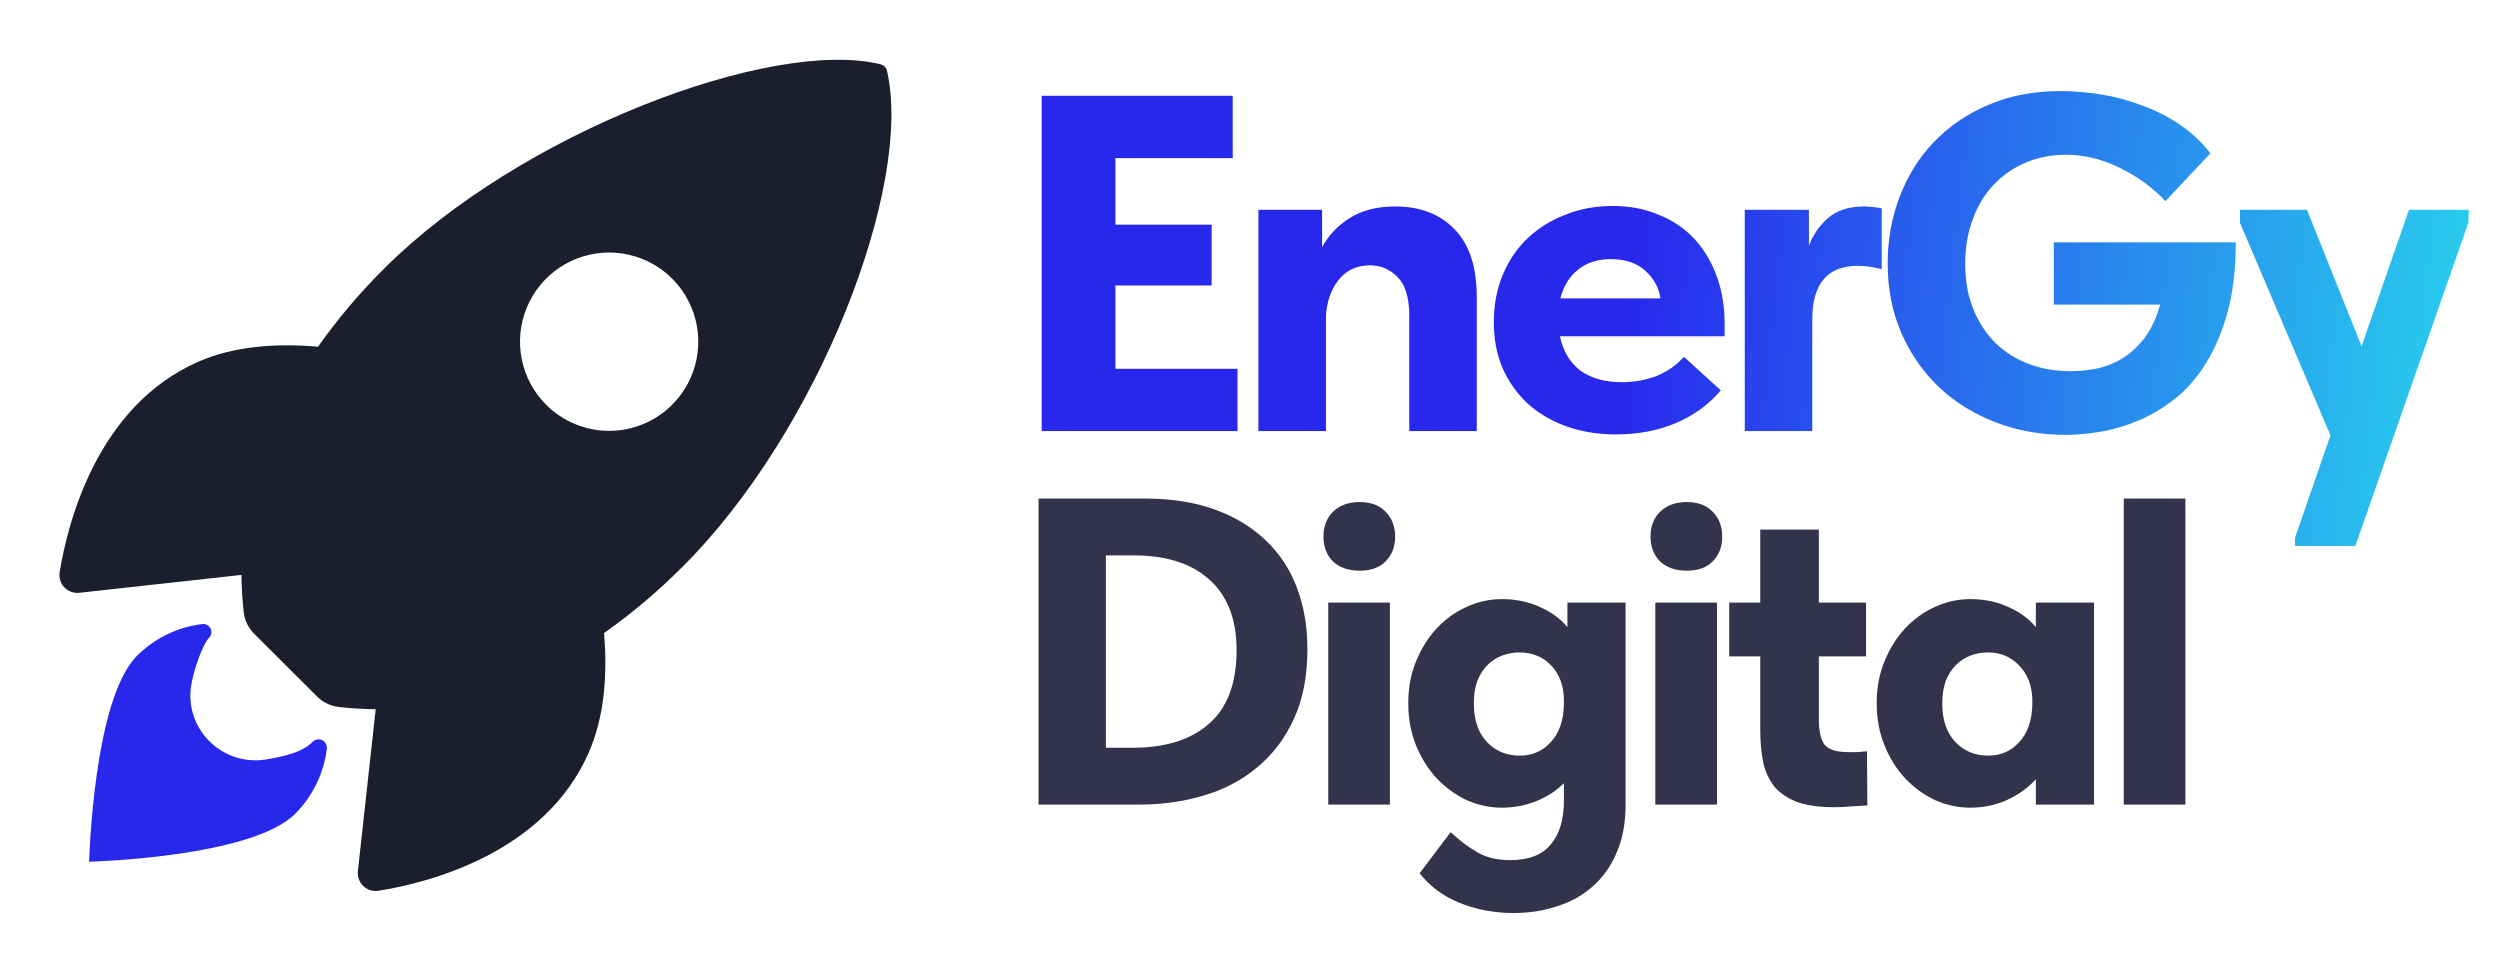
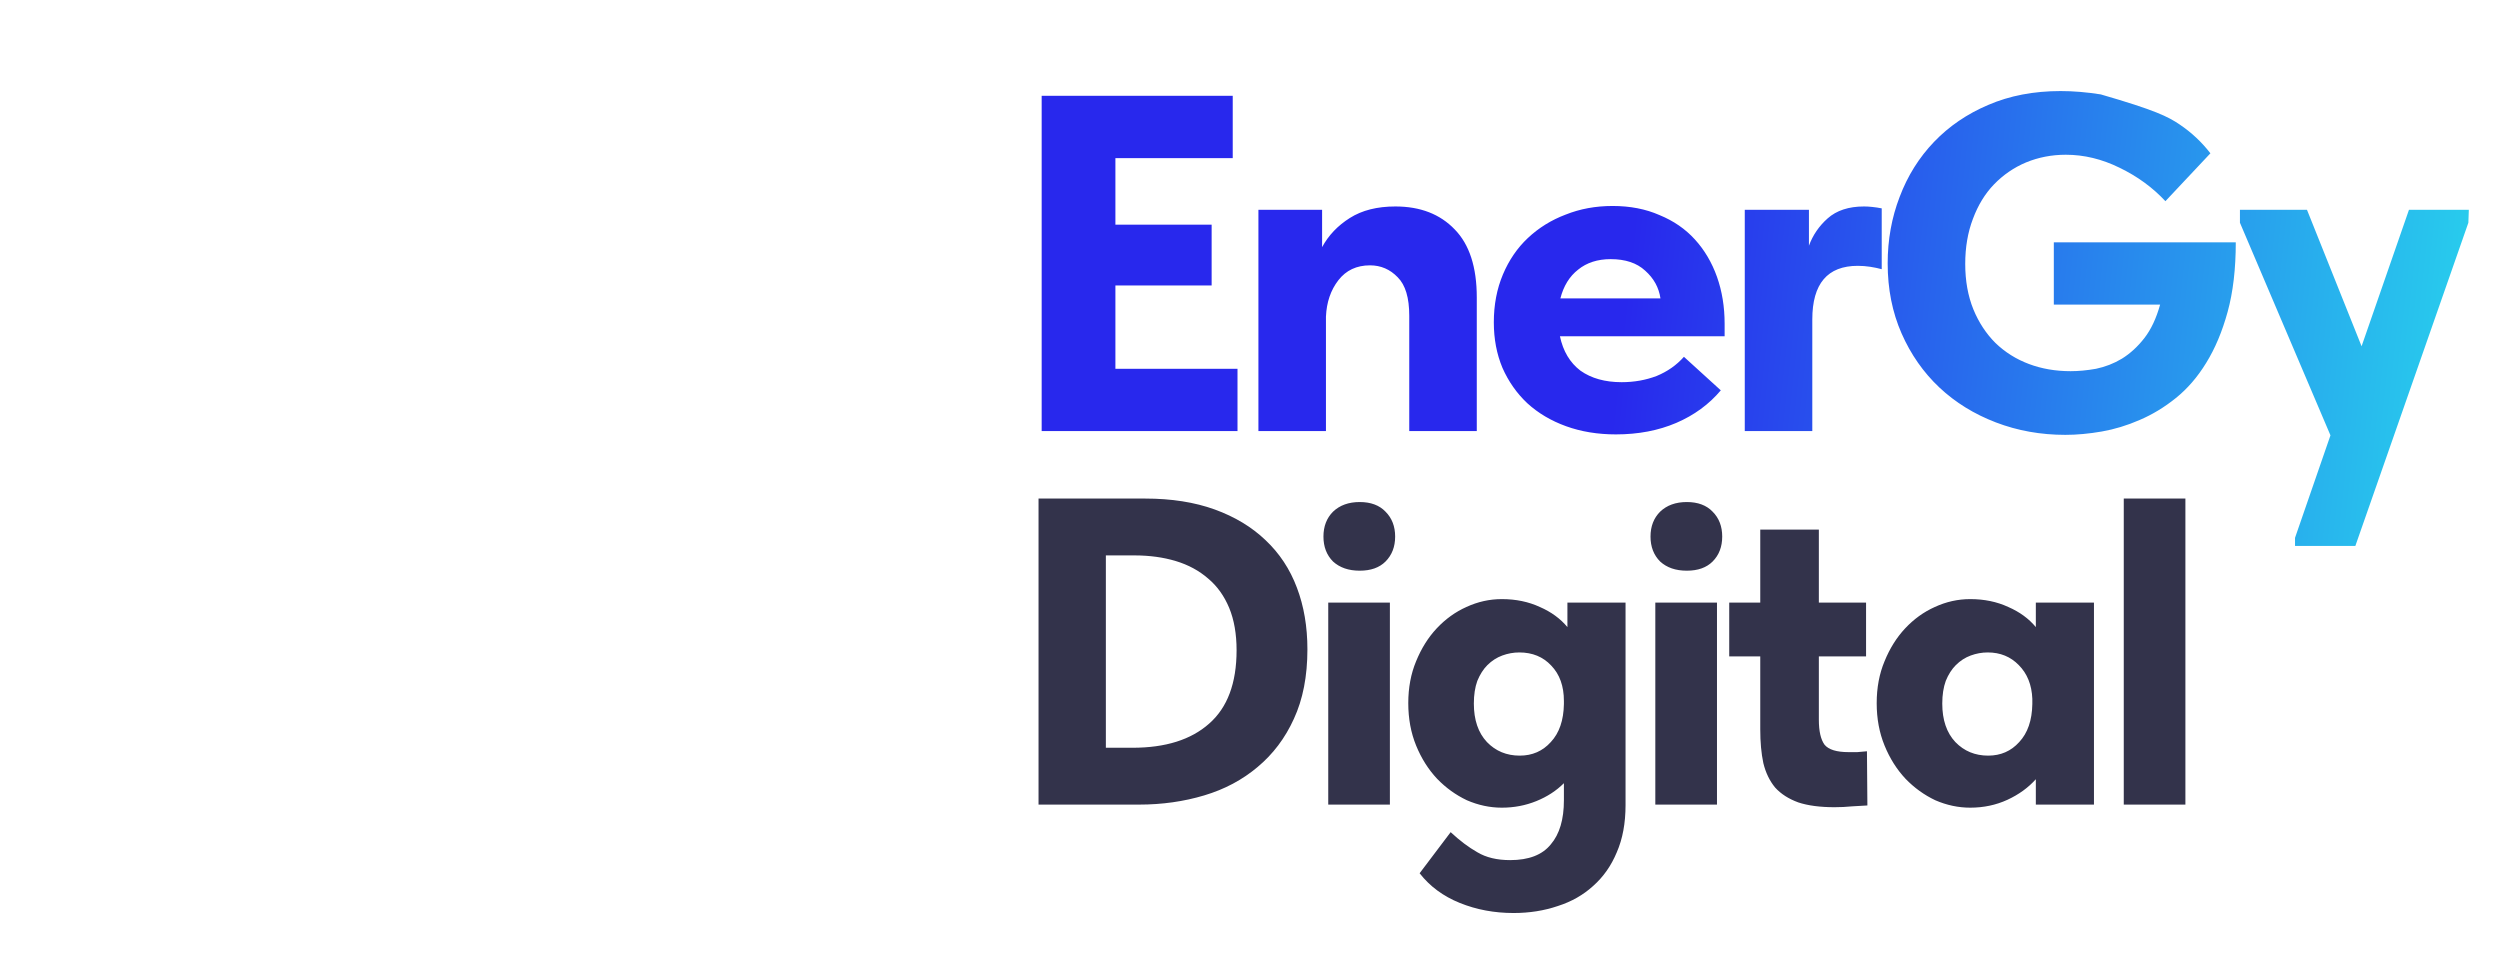
<svg xmlns="http://www.w3.org/2000/svg" width="87" height="34" viewBox="0 0 87 34" fill="none">
-   <path d="M36.25 3.335H42.899V5.502H38.816V7.818H42.165V9.934H38.816V12.834H43.065V15H36.25V3.335ZM49.042 10.984C49.042 10.362 48.909 9.918 48.642 9.651C48.376 9.373 48.053 9.234 47.676 9.234C47.209 9.234 46.843 9.407 46.576 9.751C46.309 10.095 46.165 10.517 46.143 11.017V15H43.793V7.301H46.009V8.601C46.231 8.19 46.554 7.851 46.976 7.585C47.398 7.318 47.926 7.185 48.559 7.185C49.425 7.185 50.114 7.451 50.625 7.985C51.136 8.507 51.392 9.295 51.392 10.351V15H49.042V10.984ZM56.234 15.117C55.601 15.117 55.023 15.022 54.501 14.833C53.979 14.645 53.529 14.378 53.152 14.034C52.785 13.689 52.496 13.278 52.285 12.8C52.085 12.323 51.985 11.795 51.985 11.217C51.985 10.606 52.091 10.051 52.302 9.551C52.513 9.051 52.802 8.629 53.168 8.285C53.546 7.929 53.985 7.657 54.485 7.468C54.985 7.268 55.529 7.168 56.118 7.168C56.729 7.168 57.273 7.274 57.751 7.485C58.24 7.685 58.651 7.968 58.984 8.335C59.317 8.701 59.573 9.134 59.751 9.634C59.928 10.134 60.017 10.678 60.017 11.267V11.701H54.285C54.396 12.223 54.635 12.623 55.001 12.9C55.379 13.167 55.857 13.3 56.434 13.3C56.868 13.3 57.273 13.228 57.651 13.084C58.029 12.928 58.345 12.706 58.601 12.417L59.884 13.584C59.473 14.072 58.956 14.45 58.334 14.717C57.712 14.983 57.012 15.117 56.234 15.117ZM56.051 9.018C55.596 9.018 55.218 9.14 54.918 9.384C54.618 9.618 54.413 9.951 54.301 10.384H57.784C57.729 10.006 57.551 9.684 57.251 9.418C56.962 9.151 56.562 9.018 56.051 9.018ZM64.868 7.185C64.957 7.185 65.051 7.19 65.151 7.201C65.262 7.212 65.373 7.229 65.484 7.251V9.368C65.362 9.334 65.229 9.307 65.084 9.284C64.94 9.262 64.796 9.251 64.651 9.251C63.596 9.251 63.068 9.873 63.068 11.117V15H60.718V7.301H62.951V8.551C63.085 8.185 63.301 7.868 63.601 7.601C63.912 7.324 64.335 7.185 64.868 7.185ZM71.873 15.133C71.018 15.133 70.212 14.989 69.457 14.7C68.701 14.411 68.046 14.006 67.49 13.484C66.935 12.961 66.496 12.334 66.174 11.601C65.852 10.867 65.691 10.056 65.691 9.168C65.691 8.346 65.83 7.574 66.108 6.851C66.385 6.118 66.785 5.479 67.307 4.935C67.829 4.391 68.457 3.963 69.19 3.652C69.935 3.33 70.773 3.169 71.707 3.169C72.151 3.169 72.617 3.208 73.106 3.285C73.595 3.363 74.073 3.491 74.539 3.669C75.006 3.835 75.445 4.057 75.856 4.335C76.267 4.613 76.622 4.946 76.922 5.335L75.356 7.001C74.912 6.524 74.378 6.135 73.756 5.835C73.145 5.535 72.523 5.385 71.89 5.385C71.401 5.385 70.94 5.474 70.507 5.652C70.085 5.829 69.712 6.085 69.39 6.418C69.079 6.74 68.835 7.14 68.657 7.618C68.479 8.085 68.39 8.607 68.39 9.184C68.39 9.773 68.485 10.301 68.674 10.767C68.862 11.223 69.118 11.612 69.44 11.934C69.773 12.256 70.162 12.5 70.607 12.667C71.051 12.834 71.534 12.917 72.056 12.917C72.334 12.917 72.629 12.889 72.94 12.834C73.262 12.767 73.562 12.65 73.839 12.484C74.128 12.306 74.389 12.067 74.623 11.767C74.856 11.467 75.039 11.079 75.172 10.601H71.473V8.434H77.805C77.805 9.357 77.711 10.162 77.522 10.851C77.333 11.54 77.083 12.134 76.772 12.634C76.472 13.123 76.122 13.528 75.722 13.85C75.323 14.172 74.9 14.428 74.456 14.617C74.023 14.806 73.584 14.939 73.14 15.017C72.695 15.094 72.273 15.133 71.873 15.133ZM79.867 18.716L81.1 15.15L77.95 7.751V7.301H80.283L82.183 12.05L83.832 7.301H85.915L85.899 7.751L81.966 18.999H79.867V18.716Z" fill="url(#paint0_linear_608_1264)" />
+   <path d="M36.25 3.335H42.899V5.502H38.816V7.818H42.165V9.934H38.816V12.834H43.065V15H36.25V3.335ZM49.042 10.984C49.042 10.362 48.909 9.918 48.642 9.651C48.376 9.373 48.053 9.234 47.676 9.234C47.209 9.234 46.843 9.407 46.576 9.751C46.309 10.095 46.165 10.517 46.143 11.017V15H43.793V7.301H46.009V8.601C46.231 8.19 46.554 7.851 46.976 7.585C47.398 7.318 47.926 7.185 48.559 7.185C49.425 7.185 50.114 7.451 50.625 7.985C51.136 8.507 51.392 9.295 51.392 10.351V15H49.042V10.984ZM56.234 15.117C55.601 15.117 55.023 15.022 54.501 14.833C53.979 14.645 53.529 14.378 53.152 14.034C52.785 13.689 52.496 13.278 52.285 12.8C52.085 12.323 51.985 11.795 51.985 11.217C51.985 10.606 52.091 10.051 52.302 9.551C52.513 9.051 52.802 8.629 53.168 8.285C53.546 7.929 53.985 7.657 54.485 7.468C54.985 7.268 55.529 7.168 56.118 7.168C56.729 7.168 57.273 7.274 57.751 7.485C58.24 7.685 58.651 7.968 58.984 8.335C59.317 8.701 59.573 9.134 59.751 9.634C59.928 10.134 60.017 10.678 60.017 11.267V11.701H54.285C54.396 12.223 54.635 12.623 55.001 12.9C55.379 13.167 55.857 13.3 56.434 13.3C56.868 13.3 57.273 13.228 57.651 13.084C58.029 12.928 58.345 12.706 58.601 12.417L59.884 13.584C59.473 14.072 58.956 14.45 58.334 14.717C57.712 14.983 57.012 15.117 56.234 15.117ZM56.051 9.018C55.596 9.018 55.218 9.14 54.918 9.384C54.618 9.618 54.413 9.951 54.301 10.384H57.784C57.729 10.006 57.551 9.684 57.251 9.418C56.962 9.151 56.562 9.018 56.051 9.018ZM64.868 7.185C64.957 7.185 65.051 7.19 65.151 7.201C65.262 7.212 65.373 7.229 65.484 7.251V9.368C65.362 9.334 65.229 9.307 65.084 9.284C64.94 9.262 64.796 9.251 64.651 9.251C63.596 9.251 63.068 9.873 63.068 11.117V15H60.718V7.301H62.951V8.551C63.085 8.185 63.301 7.868 63.601 7.601C63.912 7.324 64.335 7.185 64.868 7.185ZM71.873 15.133C71.018 15.133 70.212 14.989 69.457 14.7C68.701 14.411 68.046 14.006 67.49 13.484C66.935 12.961 66.496 12.334 66.174 11.601C65.852 10.867 65.691 10.056 65.691 9.168C65.691 8.346 65.83 7.574 66.108 6.851C66.385 6.118 66.785 5.479 67.307 4.935C67.829 4.391 68.457 3.963 69.19 3.652C69.935 3.33 70.773 3.169 71.707 3.169C72.151 3.169 72.617 3.208 73.106 3.285C75.006 3.835 75.445 4.057 75.856 4.335C76.267 4.613 76.622 4.946 76.922 5.335L75.356 7.001C74.912 6.524 74.378 6.135 73.756 5.835C73.145 5.535 72.523 5.385 71.89 5.385C71.401 5.385 70.94 5.474 70.507 5.652C70.085 5.829 69.712 6.085 69.39 6.418C69.079 6.74 68.835 7.14 68.657 7.618C68.479 8.085 68.39 8.607 68.39 9.184C68.39 9.773 68.485 10.301 68.674 10.767C68.862 11.223 69.118 11.612 69.44 11.934C69.773 12.256 70.162 12.5 70.607 12.667C71.051 12.834 71.534 12.917 72.056 12.917C72.334 12.917 72.629 12.889 72.94 12.834C73.262 12.767 73.562 12.65 73.839 12.484C74.128 12.306 74.389 12.067 74.623 11.767C74.856 11.467 75.039 11.079 75.172 10.601H71.473V8.434H77.805C77.805 9.357 77.711 10.162 77.522 10.851C77.333 11.54 77.083 12.134 76.772 12.634C76.472 13.123 76.122 13.528 75.722 13.85C75.323 14.172 74.9 14.428 74.456 14.617C74.023 14.806 73.584 14.939 73.14 15.017C72.695 15.094 72.273 15.133 71.873 15.133ZM79.867 18.716L81.1 15.15L77.95 7.751V7.301H80.283L82.183 12.05L83.832 7.301H85.915L85.899 7.751L81.966 18.999H79.867V18.716Z" fill="url(#paint0_linear_608_1264)" />
  <path d="M36.141 28V17.35H39.853C40.766 17.35 41.573 17.477 42.273 17.73C42.972 17.984 43.561 18.339 44.038 18.795C44.524 19.252 44.89 19.804 45.133 20.453C45.376 21.093 45.498 21.808 45.498 22.599C45.498 23.532 45.341 24.338 45.026 25.018C44.722 25.687 44.301 26.245 43.764 26.692C43.236 27.138 42.617 27.468 41.907 27.68C41.197 27.893 40.442 28 39.641 28H36.141ZM39.412 26.022C40.558 26.022 41.446 25.743 42.075 25.185C42.714 24.627 43.033 23.775 43.033 22.629C43.033 22.061 42.947 21.569 42.775 21.153C42.602 20.738 42.359 20.398 42.044 20.134C41.73 19.86 41.355 19.657 40.919 19.525C40.482 19.393 40.001 19.328 39.473 19.328H38.484V26.022H39.412ZM46.223 20.971H48.368V28H46.223V20.971ZM47.318 19.86C46.933 19.86 46.623 19.754 46.39 19.541C46.167 19.317 46.056 19.028 46.056 18.673C46.056 18.318 46.167 18.029 46.39 17.806C46.623 17.583 46.933 17.471 47.318 17.471C47.704 17.471 48.003 17.583 48.216 17.806C48.439 18.029 48.551 18.318 48.551 18.673C48.551 19.028 48.439 19.317 48.216 19.541C48.003 19.754 47.704 19.86 47.318 19.86ZM52.264 28.107C51.848 28.107 51.442 28.02 51.046 27.848C50.661 27.665 50.316 27.417 50.012 27.102C49.707 26.778 49.464 26.392 49.281 25.946C49.099 25.5 49.008 25.008 49.008 24.47C49.008 23.933 49.099 23.446 49.281 23.01C49.464 22.563 49.702 22.183 49.996 21.869C50.301 21.544 50.646 21.295 51.031 21.123C51.427 20.94 51.837 20.849 52.264 20.849C52.75 20.849 53.192 20.94 53.587 21.123C53.983 21.295 54.302 21.529 54.546 21.823V20.971H56.569V28.015C56.569 28.644 56.468 29.192 56.265 29.658C56.072 30.125 55.798 30.515 55.443 30.83C55.099 31.144 54.688 31.378 54.211 31.53C53.734 31.692 53.222 31.773 52.674 31.773C52.005 31.773 51.381 31.657 50.803 31.423C50.225 31.19 49.758 30.845 49.403 30.389L50.483 28.959C50.798 29.253 51.107 29.486 51.411 29.658C51.716 29.841 52.096 29.932 52.553 29.932C53.202 29.932 53.673 29.75 53.968 29.384C54.272 29.029 54.424 28.517 54.424 27.848V27.255C54.16 27.518 53.841 27.726 53.465 27.878C53.09 28.03 52.69 28.107 52.264 28.107ZM52.887 26.296C53.324 26.296 53.684 26.139 53.968 25.824C54.262 25.51 54.414 25.069 54.424 24.501V24.394C54.424 23.877 54.277 23.466 53.983 23.162C53.699 22.857 53.328 22.705 52.872 22.705C52.669 22.705 52.471 22.741 52.279 22.812C52.086 22.883 51.914 22.994 51.761 23.146C51.619 23.288 51.503 23.471 51.411 23.694C51.33 23.917 51.29 24.181 51.29 24.485C51.29 25.053 51.442 25.5 51.746 25.824C52.05 26.139 52.431 26.296 52.887 26.296ZM57.605 20.971H59.751V28H57.605V20.971ZM58.701 19.86C58.315 19.86 58.006 19.754 57.773 19.541C57.55 19.317 57.438 19.028 57.438 18.673C57.438 18.318 57.55 18.029 57.773 17.806C58.006 17.583 58.315 17.471 58.701 17.471C59.086 17.471 59.386 17.583 59.599 17.806C59.822 18.029 59.933 18.318 59.933 18.673C59.933 19.028 59.822 19.317 59.599 19.541C59.386 19.754 59.086 19.86 58.701 19.86ZM60.177 20.971H61.257V18.43H63.296V20.971H64.939V22.842H63.296V25.048C63.296 25.444 63.362 25.733 63.494 25.916C63.636 26.088 63.915 26.174 64.331 26.174C64.422 26.174 64.523 26.174 64.635 26.174C64.746 26.164 64.858 26.154 64.97 26.144L64.985 28.03C64.843 28.041 64.665 28.051 64.452 28.061C64.249 28.081 64.047 28.091 63.844 28.091C63.337 28.091 62.916 28.035 62.581 27.924C62.246 27.802 61.977 27.63 61.775 27.407C61.582 27.173 61.445 26.889 61.364 26.555C61.293 26.22 61.257 25.829 61.257 25.383V22.842H60.177V20.971ZM68.565 28.107C68.149 28.107 67.743 28.02 67.347 27.848C66.962 27.665 66.617 27.417 66.313 27.102C66.009 26.778 65.765 26.392 65.583 25.946C65.4 25.5 65.309 25.008 65.309 24.47C65.309 23.933 65.4 23.446 65.583 23.01C65.765 22.563 66.004 22.183 66.298 21.869C66.602 21.544 66.947 21.295 67.332 21.123C67.728 20.94 68.139 20.849 68.565 20.849C69.052 20.849 69.493 20.94 69.888 21.123C70.284 21.295 70.603 21.529 70.847 21.823V20.971H72.87V28H70.847V27.117C70.583 27.412 70.254 27.65 69.858 27.833C69.462 28.015 69.031 28.107 68.565 28.107ZM69.189 26.296C69.625 26.296 69.985 26.139 70.269 25.824C70.563 25.51 70.715 25.069 70.725 24.501V24.318C70.705 23.831 70.548 23.441 70.254 23.146C69.969 22.852 69.609 22.705 69.173 22.705C68.97 22.705 68.773 22.741 68.58 22.812C68.387 22.883 68.215 22.994 68.063 23.146C67.921 23.288 67.804 23.471 67.713 23.694C67.632 23.917 67.591 24.181 67.591 24.485C67.591 25.053 67.743 25.5 68.047 25.824C68.352 26.139 68.732 26.296 69.189 26.296ZM73.907 17.35H76.052V28H73.907V17.35Z" fill="#33334B" />
-   <path d="M30.869 2.473C30.857 2.416 30.829 2.363 30.789 2.321C30.748 2.279 30.696 2.25 30.64 2.236C26.854 1.311 18.108 4.609 13.37 9.345C12.524 10.184 11.754 11.094 11.067 12.066C9.606 11.937 8.144 12.045 6.899 12.588C3.385 14.134 2.362 18.17 2.077 19.906C2.061 20.001 2.067 20.098 2.095 20.19C2.123 20.283 2.172 20.367 2.238 20.437C2.304 20.507 2.385 20.561 2.476 20.595C2.566 20.628 2.663 20.64 2.759 20.629L8.402 20.007C8.406 20.432 8.431 20.857 8.479 21.28C8.507 21.574 8.637 21.848 8.847 22.056L11.032 24.236C11.24 24.445 11.514 24.575 11.808 24.604C12.228 24.651 12.651 24.677 13.074 24.681L12.454 30.317C12.444 30.412 12.456 30.509 12.49 30.6C12.523 30.69 12.577 30.771 12.647 30.837C12.717 30.903 12.802 30.952 12.894 30.98C12.986 31.008 13.083 31.014 13.178 30.998C14.911 30.721 18.954 29.697 20.491 26.184C21.034 24.938 21.145 23.484 21.02 22.03C21.994 21.343 22.907 20.572 23.748 19.727C28.501 14.997 31.78 6.446 30.869 2.473ZM19.005 14.085C18.571 13.651 18.276 13.098 18.156 12.496C18.036 11.894 18.097 11.271 18.332 10.704C18.567 10.136 18.964 9.652 19.474 9.311C19.985 8.97 20.584 8.788 21.198 8.788C21.812 8.788 22.412 8.97 22.922 9.311C23.432 9.652 23.83 10.136 24.064 10.704C24.299 11.271 24.36 11.894 24.241 12.496C24.121 13.098 23.825 13.651 23.391 14.085C23.103 14.373 22.761 14.601 22.385 14.757C22.009 14.913 21.605 14.994 21.198 14.994C20.791 14.994 20.387 14.913 20.011 14.757C19.635 14.601 19.293 14.373 19.005 14.085Z" fill="#1B1E2C" />
-   <path d="M10.883 25.814C10.529 26.169 9.961 26.308 9.277 26.426C7.741 26.688 6.385 25.36 6.661 23.807C6.766 23.218 7.077 22.393 7.271 22.199C7.314 22.158 7.342 22.104 7.352 22.045C7.362 21.987 7.353 21.927 7.327 21.873C7.301 21.82 7.259 21.776 7.206 21.748C7.154 21.72 7.094 21.71 7.035 21.718C6.176 21.823 5.377 22.212 4.765 22.824C3.246 24.345 3.102 29.988 3.102 29.988C3.102 29.988 8.748 29.844 10.268 28.323C10.881 27.712 11.271 26.911 11.375 26.051C11.399 25.781 11.069 25.62 10.883 25.814Z" fill="#2828ED" />
  <defs>
    <linearGradient id="paint0_linear_608_1264" x1="57" y1="6.5" x2="89" y2="10" gradientUnits="userSpaceOnUse">
      <stop stop-color="#2828ED" />
      <stop offset="1" stop-color="#28DEED" />
    </linearGradient>
  </defs>
</svg>